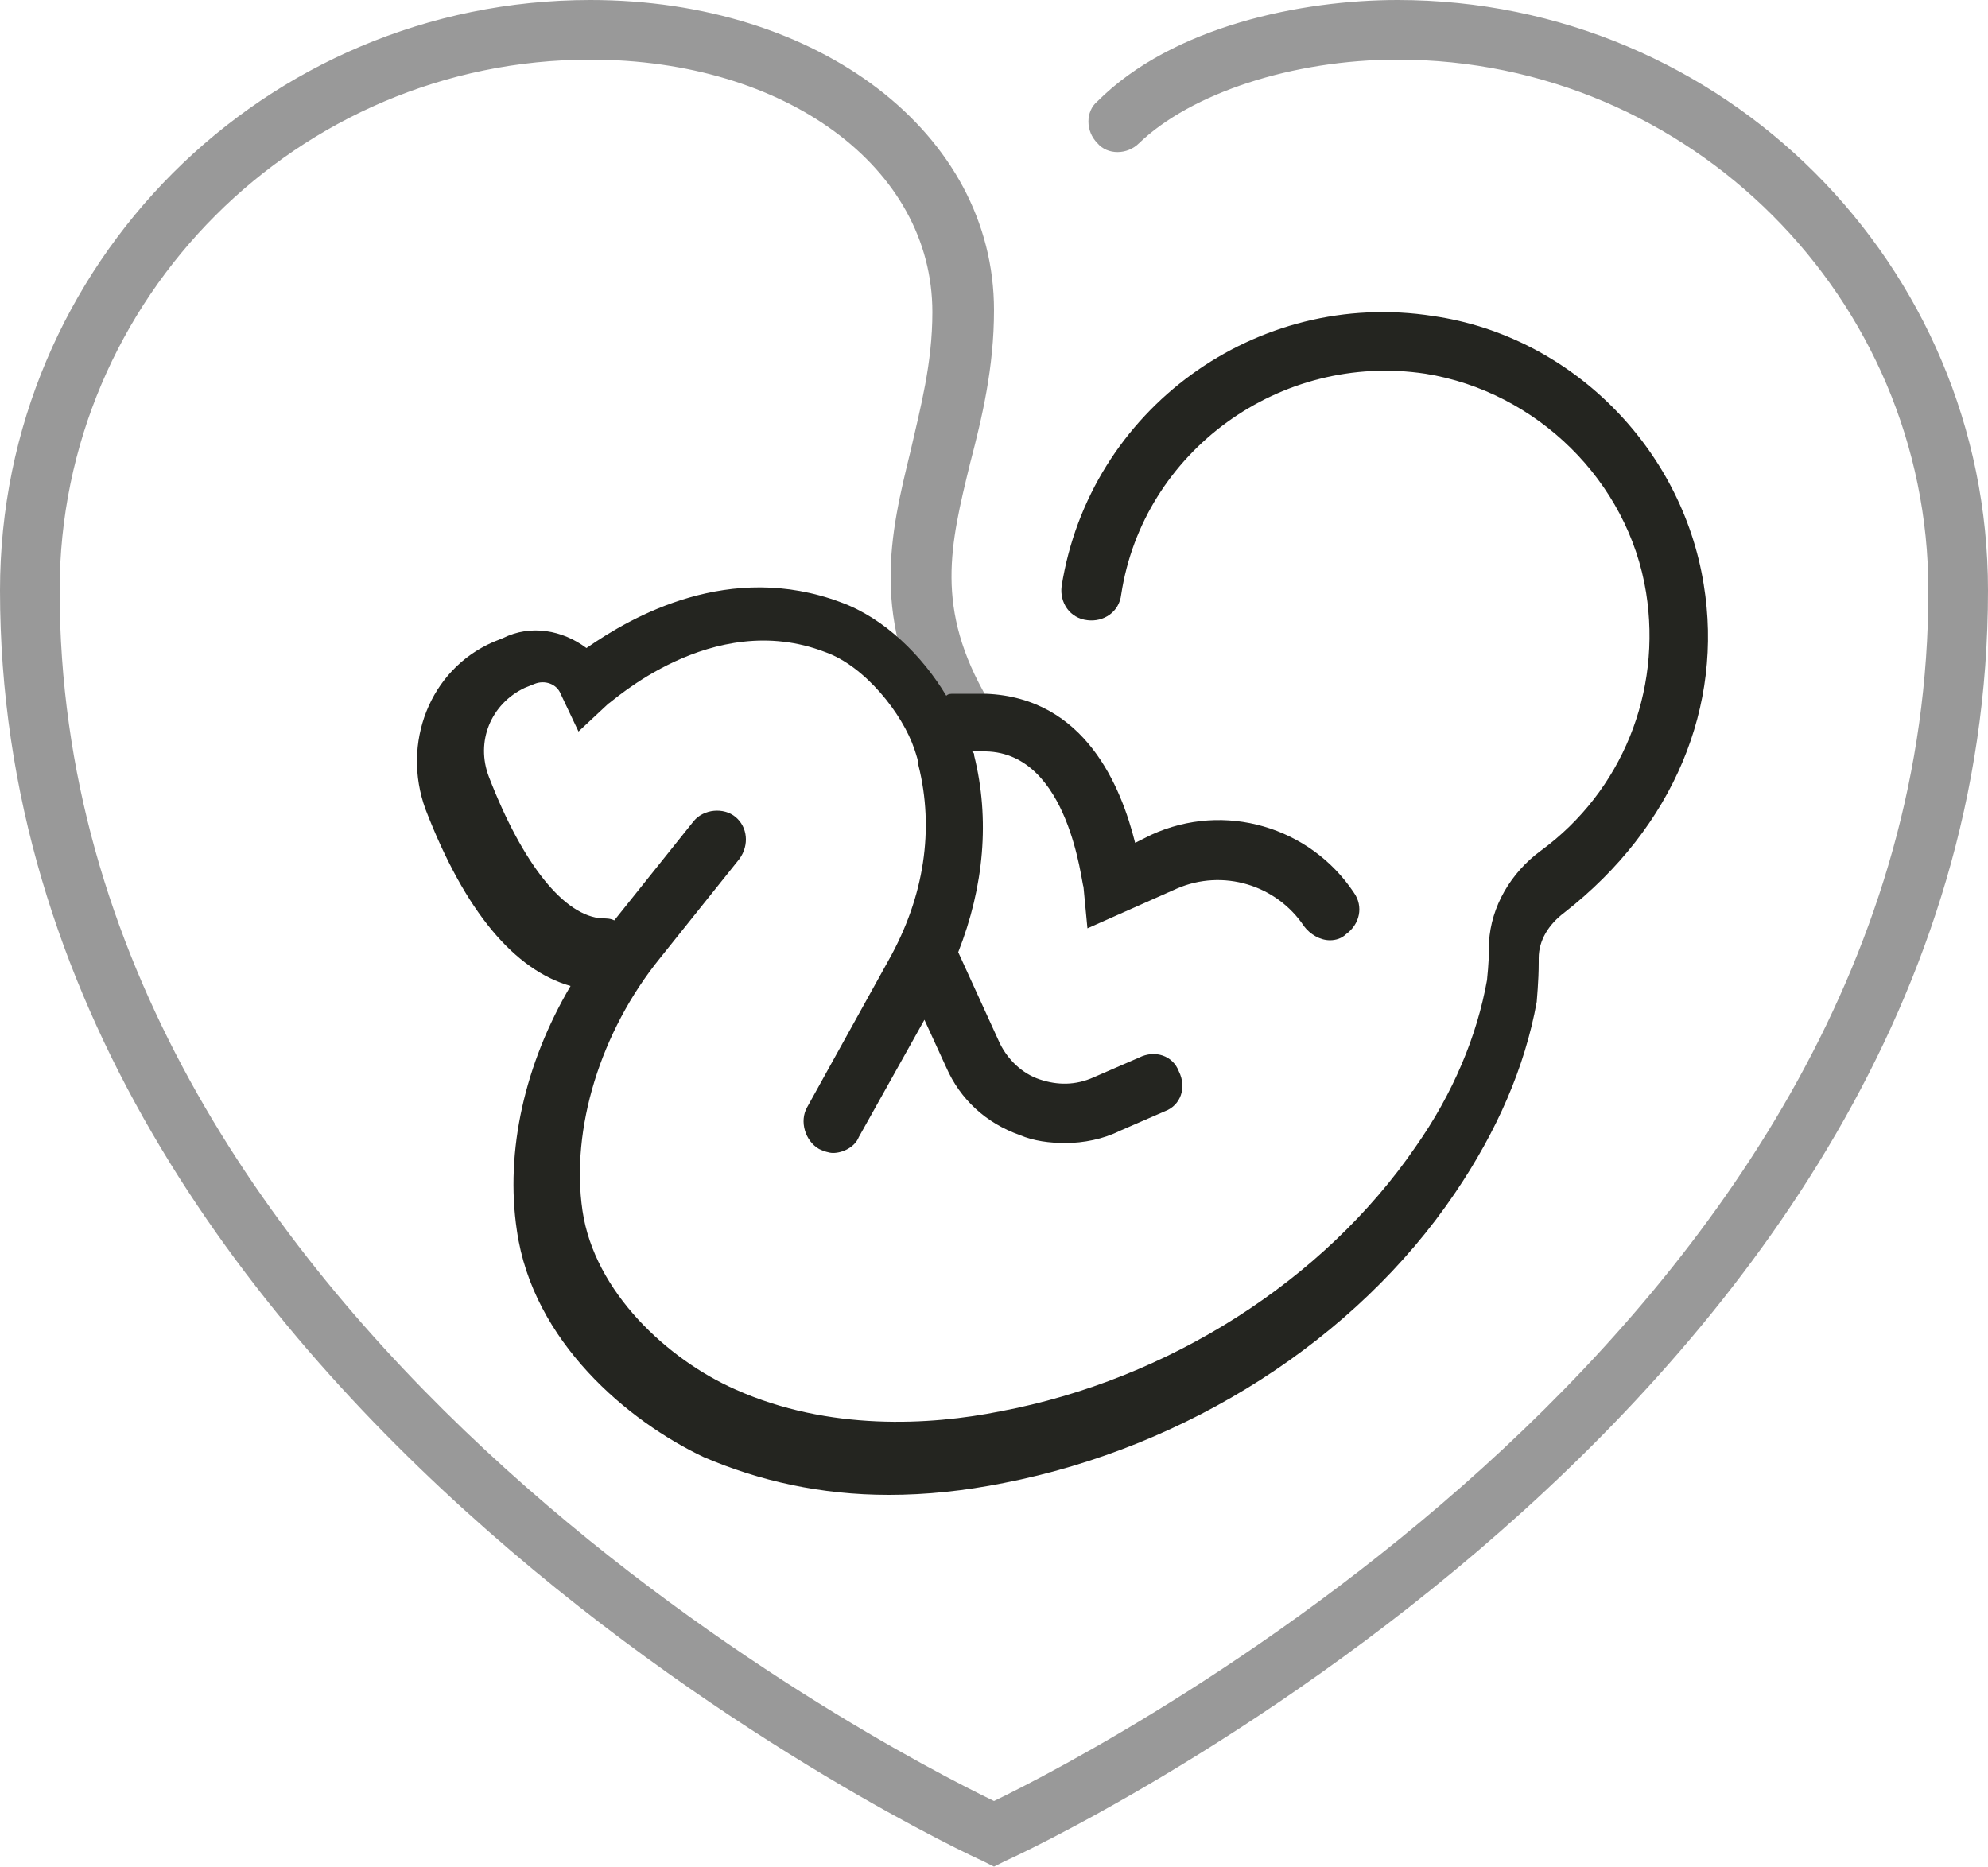
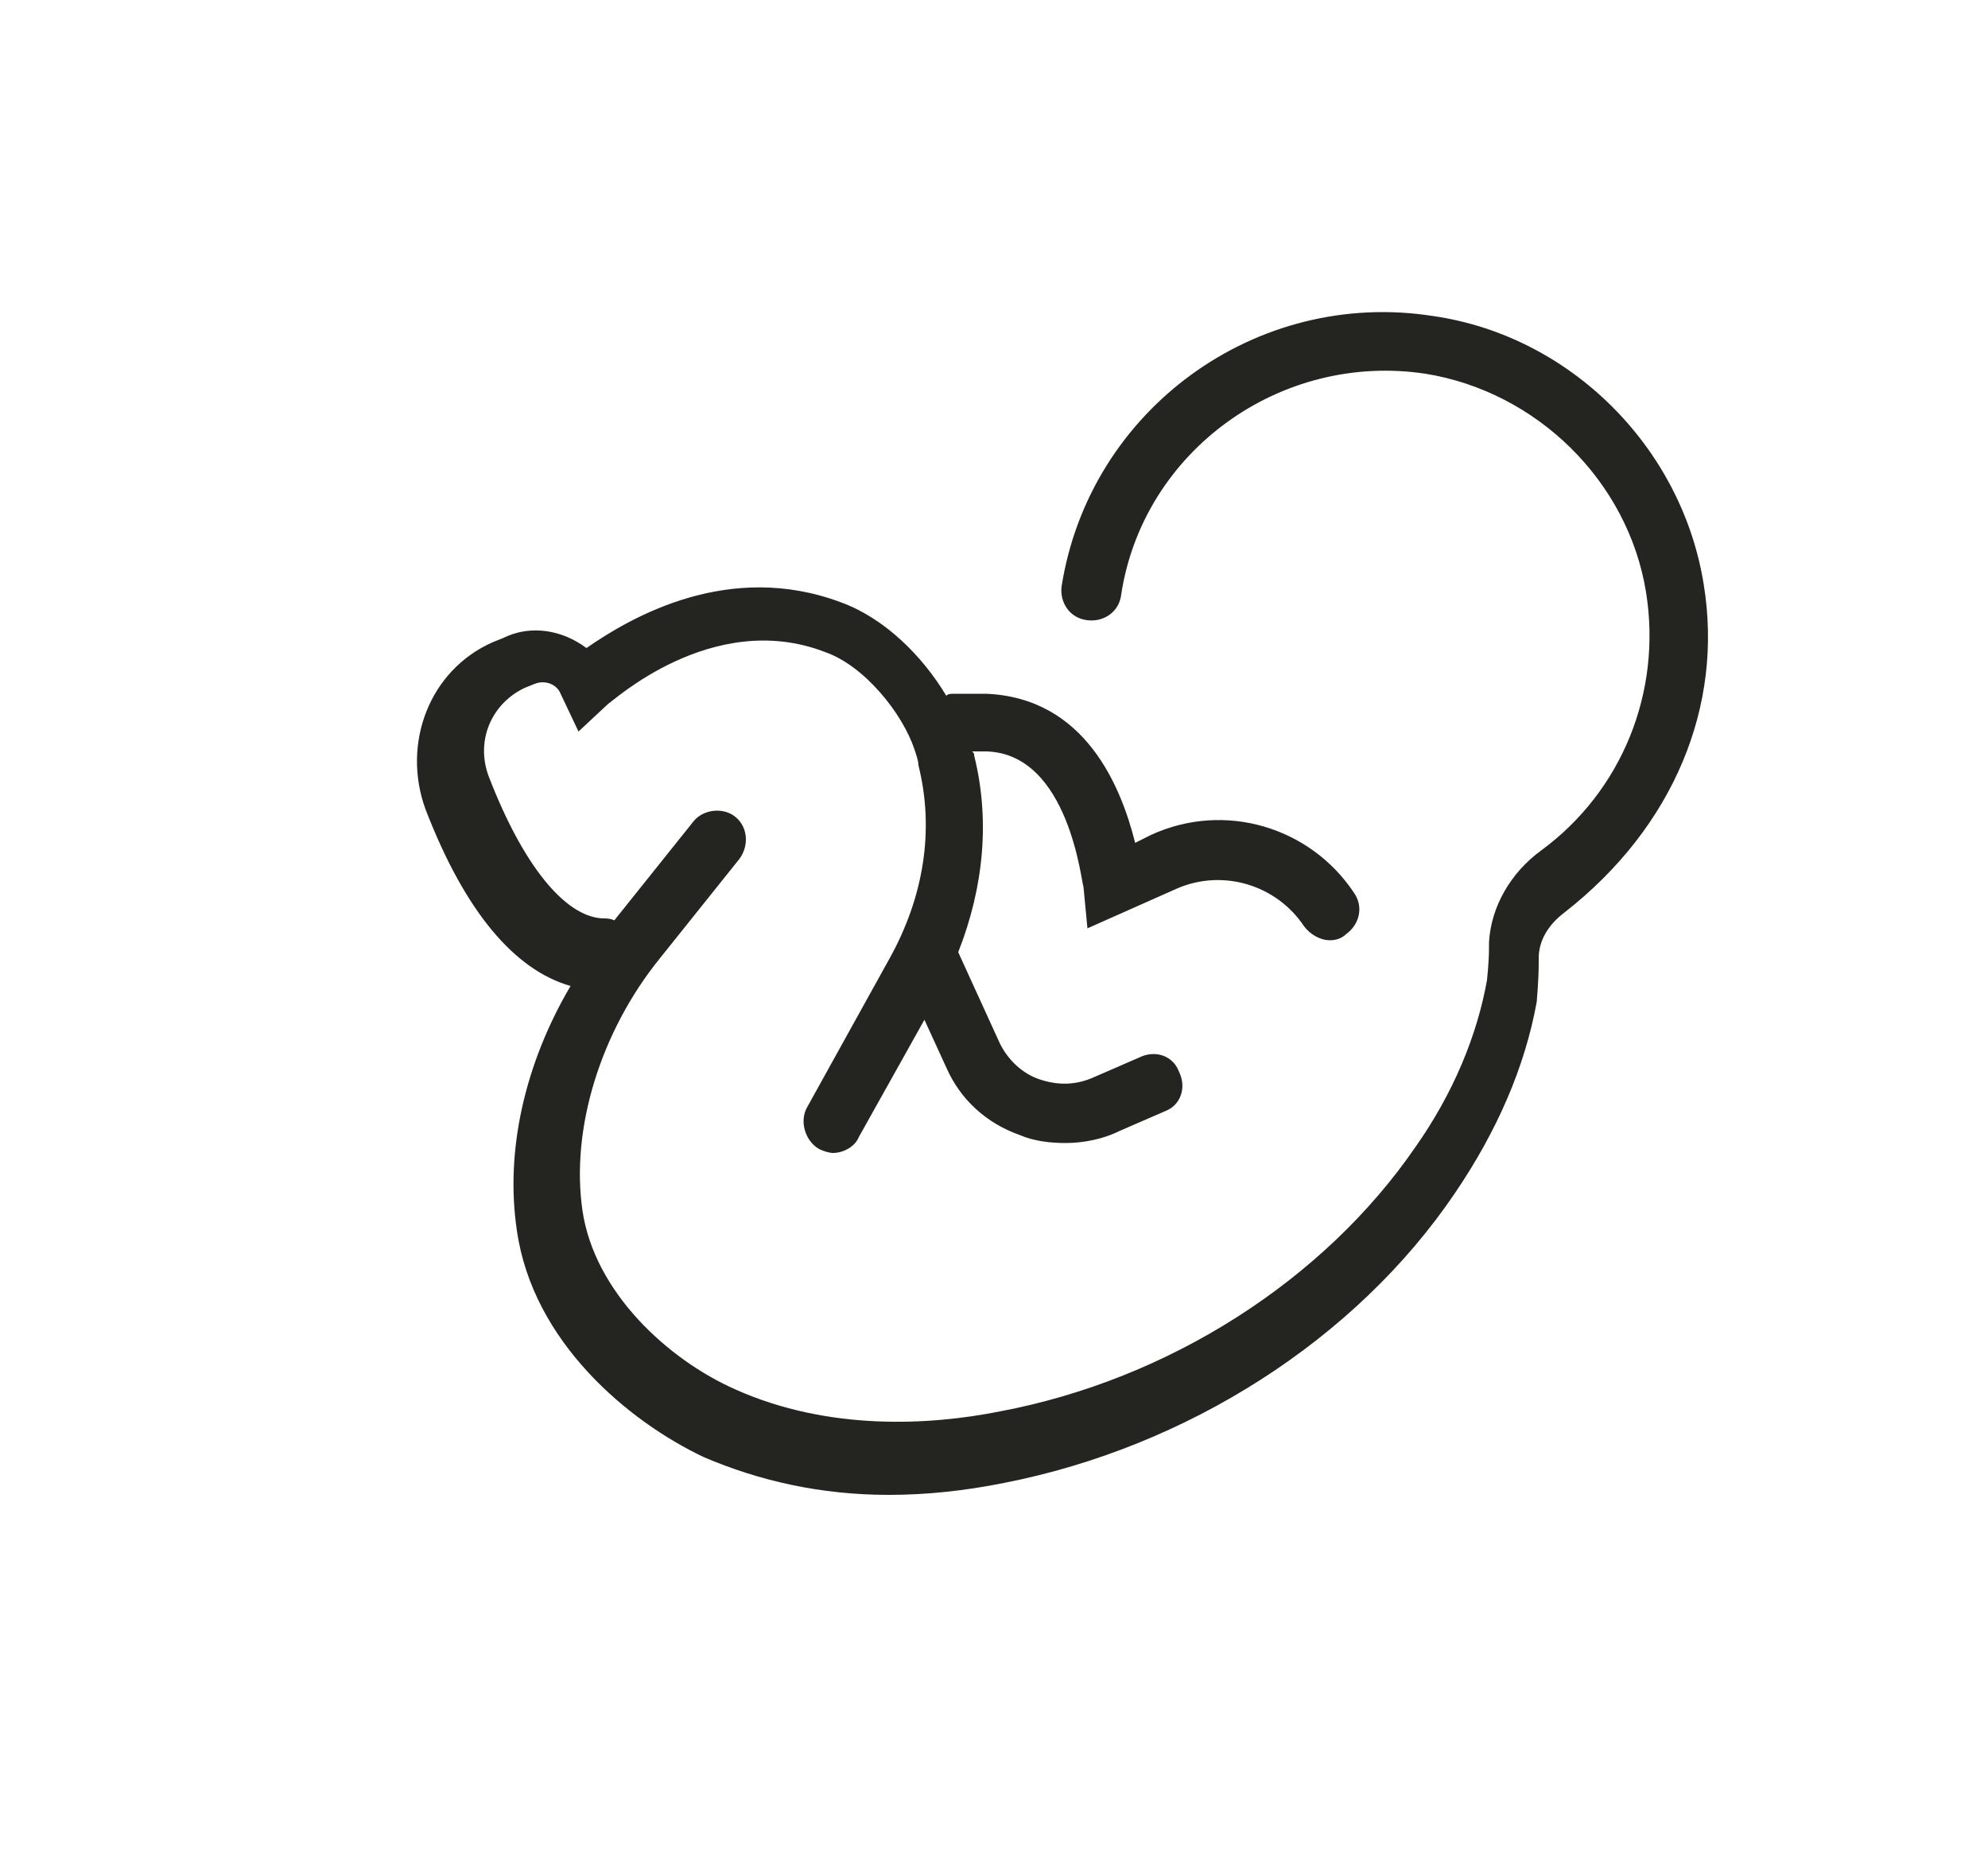
<svg xmlns="http://www.w3.org/2000/svg" viewBox="0 0 100 93.9">
-   <path fill="#999" d="m50 93.9-.6-.3C48.9 93.4 0 70.8 0 29.7 0 13.3 13.3 0 29.7 0 41.2 0 50 6.7 50 15.6c0 2.9-.6 5.4-1.2 7.7-1 4.1-1.8 7.3.9 11.9.4.7.2 1.6-.5 2.1-.7.4-1.7.2-2.1-.5-3.4-5.6-2.3-10-1.3-14.1.5-2.2 1.1-4.4 1.1-7C46.9 8.4 39.5 3 29.7 3 15 3 3 15 3 29.7c0 36.8 41.4 58.2 47 60.9 5.6-2.7 47-24.2 47-60.9C97 15 85 3 70.3 3c-5.3 0-10.4 1.7-13 4.2-.6.6-1.6.6-2.1 0-.6-.6-.6-1.6 0-2.1C59 1.3 65.5 0 70.3 0 86.7 0 100 13.3 100 29.7c0 41.2-48.9 63.7-49.4 63.9z" />
  <path fill="#242520" d="M85.7 29.4c-1.1-6.9-6.7-12.5-13.6-13.5-8.9-1.4-17.3 4.7-18.7 13.6-.1.8.4 1.6 1.3 1.7.8.1 1.6-.4 1.7-1.3 1.1-7.2 8-12.2 15.3-11.1 5.6.9 10.2 5.4 11.1 11 .8 5-1.2 10-5.3 13-1.5 1.1-2.5 2.8-2.6 4.6v.2c0 .9-.1 1.6-.1 1.7-.5 2.8-1.7 5.7-3.6 8.4-4.6 6.7-12.4 11.7-20.9 13.3-3.5.7-8.6 1-13.3-1.1-3.4-1.5-7.1-4.9-7.7-9s.9-9 3.9-12.7l4-5c.5-.7.4-1.6-.2-2.1s-1.6-.4-2.1.2l-4 5c-.2-.1-.4-.1-.6-.1-1.9-.1-4-2.7-5.7-7.1-.7-1.8.1-3.7 1.8-4.5l.5-.2c.5-.2 1.1 0 1.3.5l.9 1.9 1.5-1.4c.1 0 5.2-4.8 10.9-2.6 2 .7 3.9 3.1 4.5 4.9.1.3.2.6.2.8.8 3.2.3 6.6-1.5 9.8l-4.1 7.4c-.4.7-.1 1.7.6 2.1.2.1.5.2.7.2.5 0 1.1-.3 1.3-.8l3.3-5.9 1.1 2.4c.7 1.6 2 2.8 3.7 3.4.7.3 1.5.4 2.3.4.9 0 1.9-.2 2.7-.6l2.3-1c.8-.3 1.1-1.2.7-2-.3-.8-1.2-1.1-2-.7l-2.3 1c-.9.4-1.8.4-2.7.1s-1.6-1-2-1.8l-2.1-4.6c1.3-3.3 1.6-6.7.8-9.9 0-.1 0-.1-.1-.2h.7c4.2.1 4.8 6.7 4.9 6.8l.2 2.1 4.5-2c2.3-1 5-.2 6.4 1.9.3.4.8.7 1.3.7.3 0 .6-.1.8-.3.7-.5.9-1.4.4-2.1-2.2-3.3-6.5-4.6-10.2-2.9l-.8.4c-.7-2.8-2.5-7.3-7.5-7.5H48c-.2 0-.3 0-.4.1-1.2-2-3.1-3.9-5.3-4.7-5.6-2.1-10.5.7-12.8 2.3-1.2-.9-2.8-1.2-4.2-.5l-.5.2c-3.2 1.4-4.6 5.1-3.4 8.4 2 5.2 4.5 8.1 7.3 8.9-2.3 3.9-3.3 8.3-2.7 12.3.8 5.6 5.6 9.6 9.4 11.4 2.8 1.2 5.9 1.9 9.3 1.9 1.9 0 3.8-.2 5.8-.6 9.2-1.8 17.7-7.2 22.7-14.6 2.1-3.1 3.5-6.3 4.1-9.6 0-.1.1-1 .1-2v-.2c0-.9.5-1.7 1.3-2.3 5.5-4.3 8-10.4 7-16.5" />
</svg>